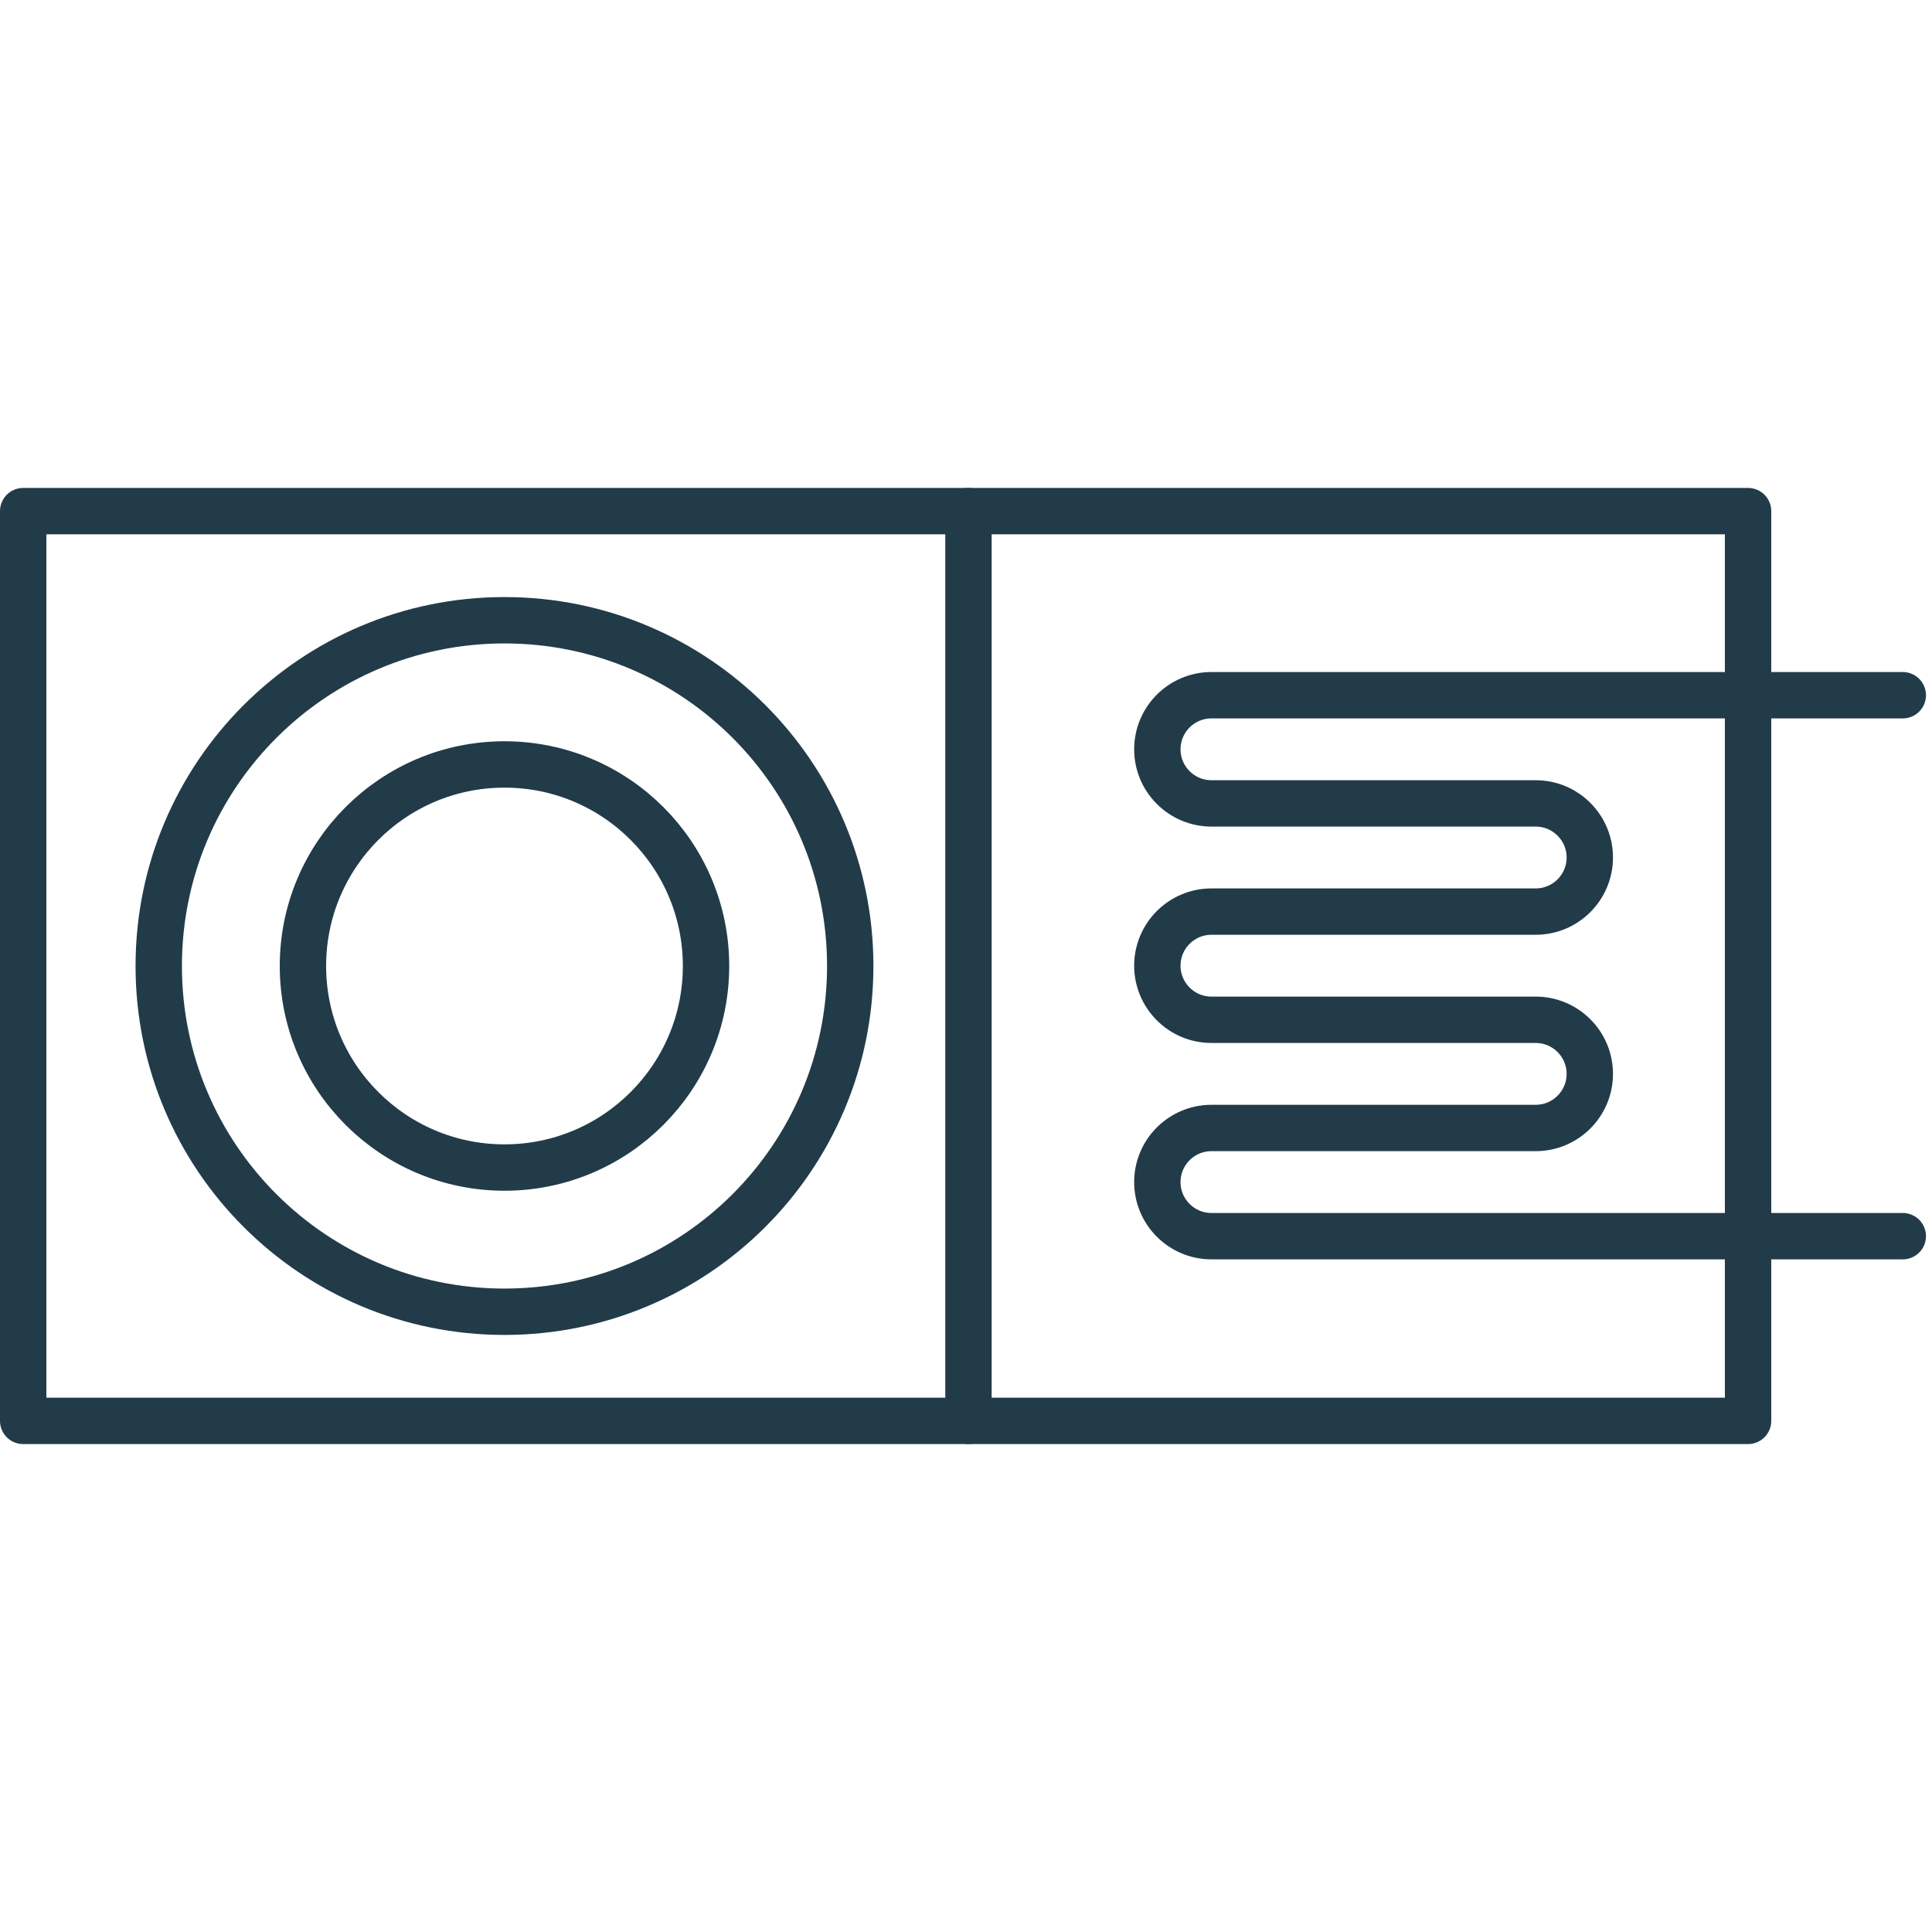
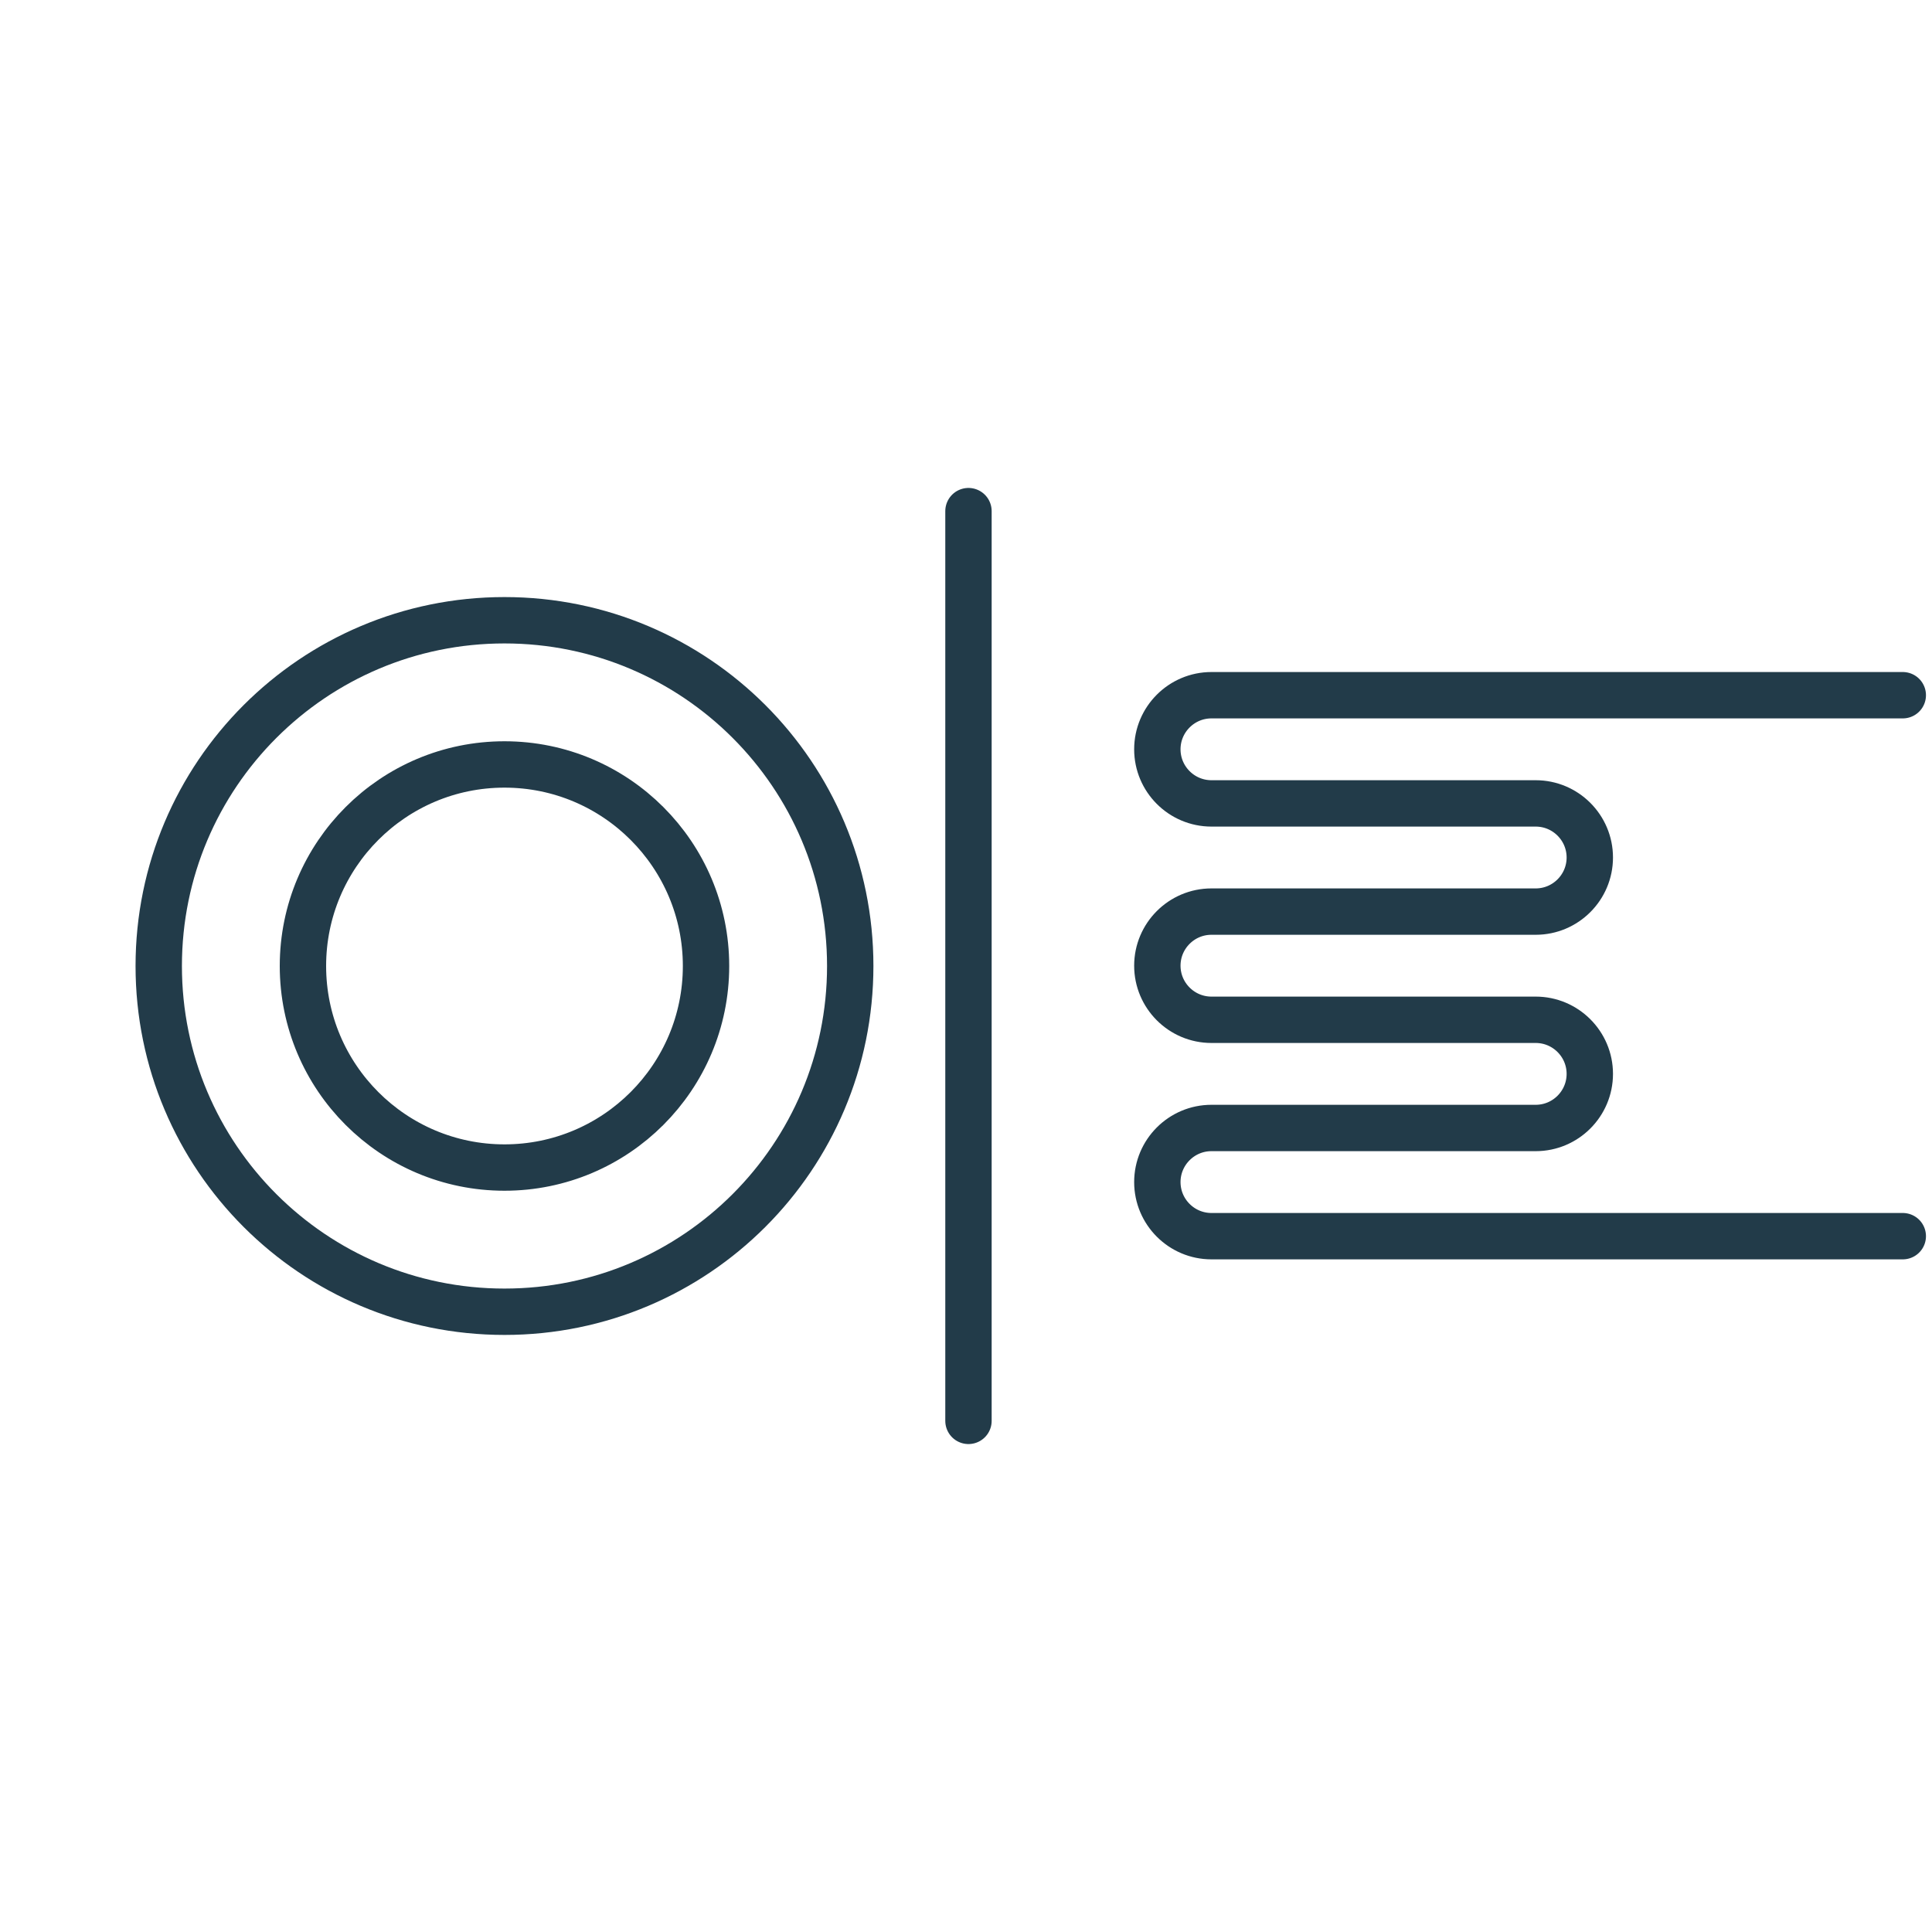
<svg xmlns="http://www.w3.org/2000/svg" id="Layer_1" data-name="Layer 1" viewBox="0 0 125 125">
  <defs>
    <style>
      .cls-1 {
        fill: none;
        stroke: #223b49;
        stroke-linecap: round;
        stroke-linejoin: round;
        stroke-width: 3px;
      }
    </style>
  </defs>
  <line class="cls-1" x1="62.66" y1="33.07" x2="62.66" y2="91.93" />
  <path class="cls-1" d="M123.11,79.98h-44.73c-1.93,0-3.5-1.57-3.5-3.5h0c0-1.93,1.57-3.5,3.5-3.5h20.98c1.93,0,3.5-1.57,3.5-3.5h0c0-1.93-1.57-3.5-3.5-3.5h-20.98c-1.93,0-3.5-1.57-3.5-3.5h0c0-1.93,1.57-3.5,3.5-3.5h20.98c1.93,0,3.5-1.57,3.5-3.5h0c0-1.93-1.57-3.5-3.5-3.5h-20.98c-1.93,0-3.5-1.57-3.5-3.5h0c0-1.93,1.57-3.5,3.5-3.5h44.73" />
-   <rect class="cls-1" x="1.5" y="33.07" width="111.6" height="58.86" />
-   <path class="cls-1" d="M32.64,40.13c-12.35,0-22.37,10.01-22.37,22.37s10.01,22.37,22.37,22.37,22.37-10.01,22.37-22.37-10.01-22.37-22.37-22.37ZM32.64,75.54c-7.2,0-13.04-5.84-13.04-13.04s5.84-13.04,13.04-13.04,13.04,5.84,13.04,13.04-5.84,13.04-13.04,13.04Z" />
+   <path class="cls-1" d="M32.64,40.13c-12.35,0-22.37,10.01-22.37,22.37s10.01,22.37,22.37,22.37,22.37-10.01,22.37-22.37-10.01-22.37-22.37-22.37ZM32.64,75.54c-7.2,0-13.04-5.84-13.04-13.04s5.84-13.04,13.04-13.04,13.04,5.84,13.04,13.04-5.84,13.04-13.04,13.04" />
</svg>